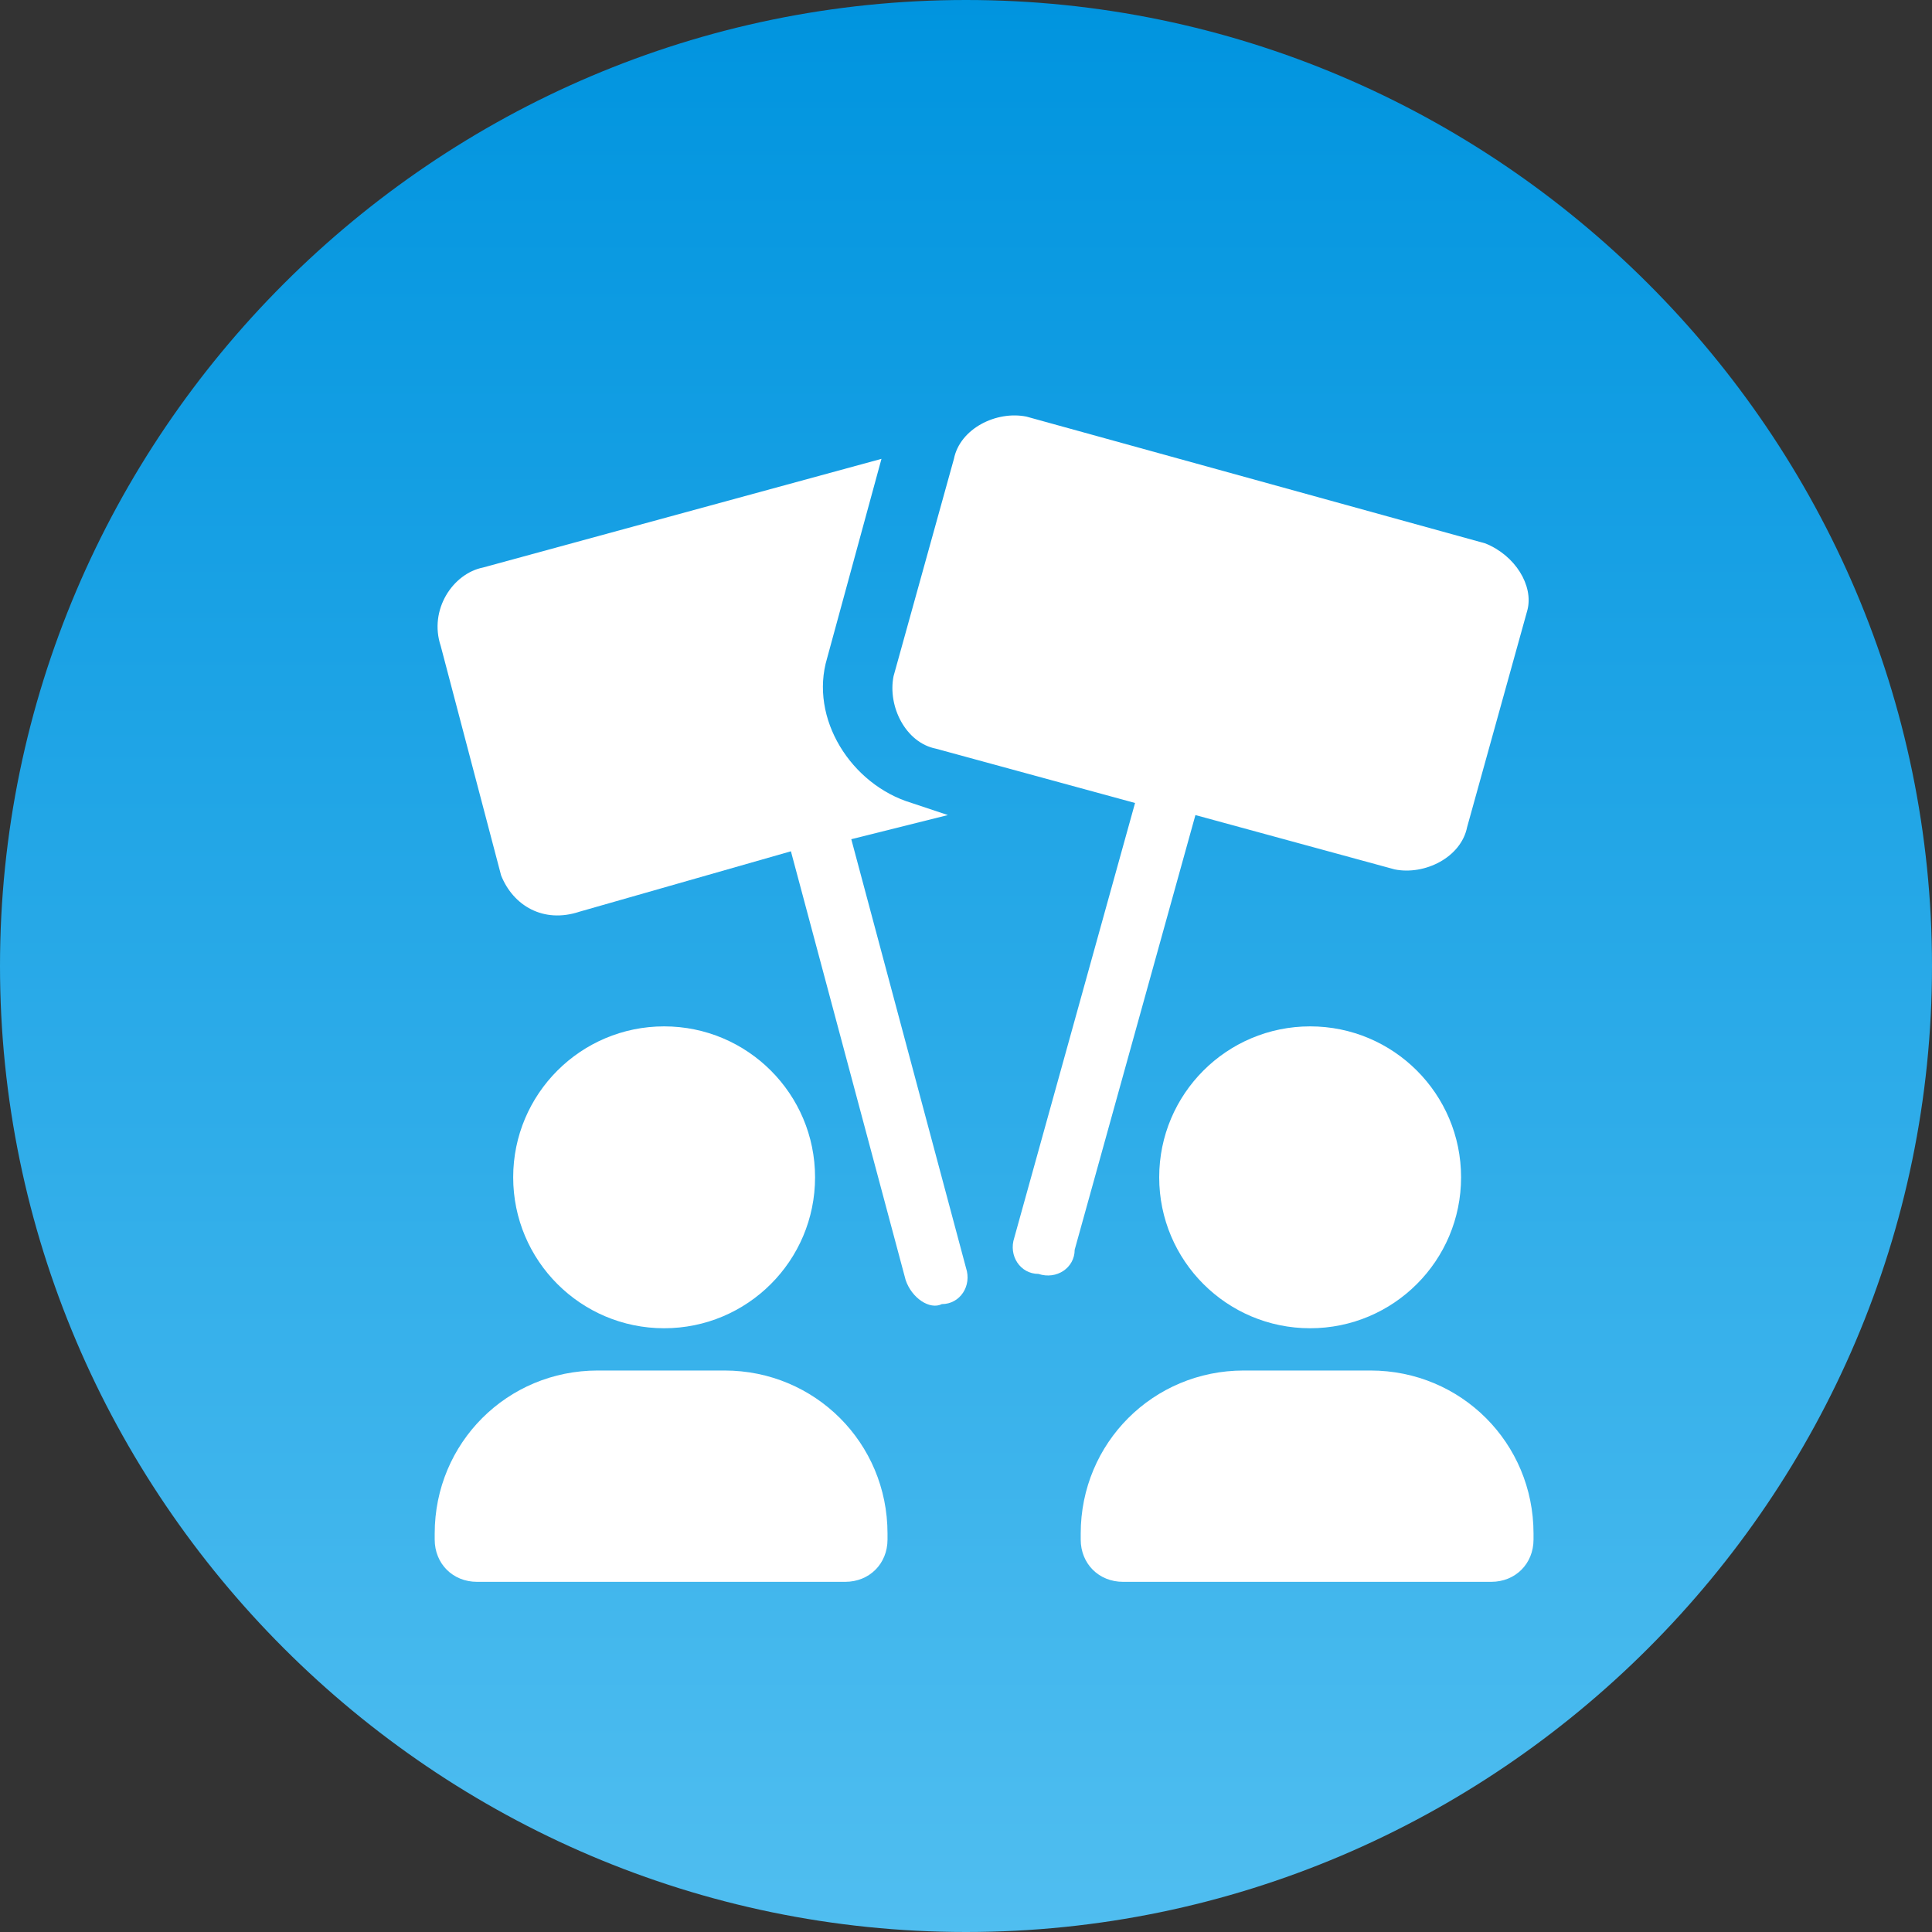
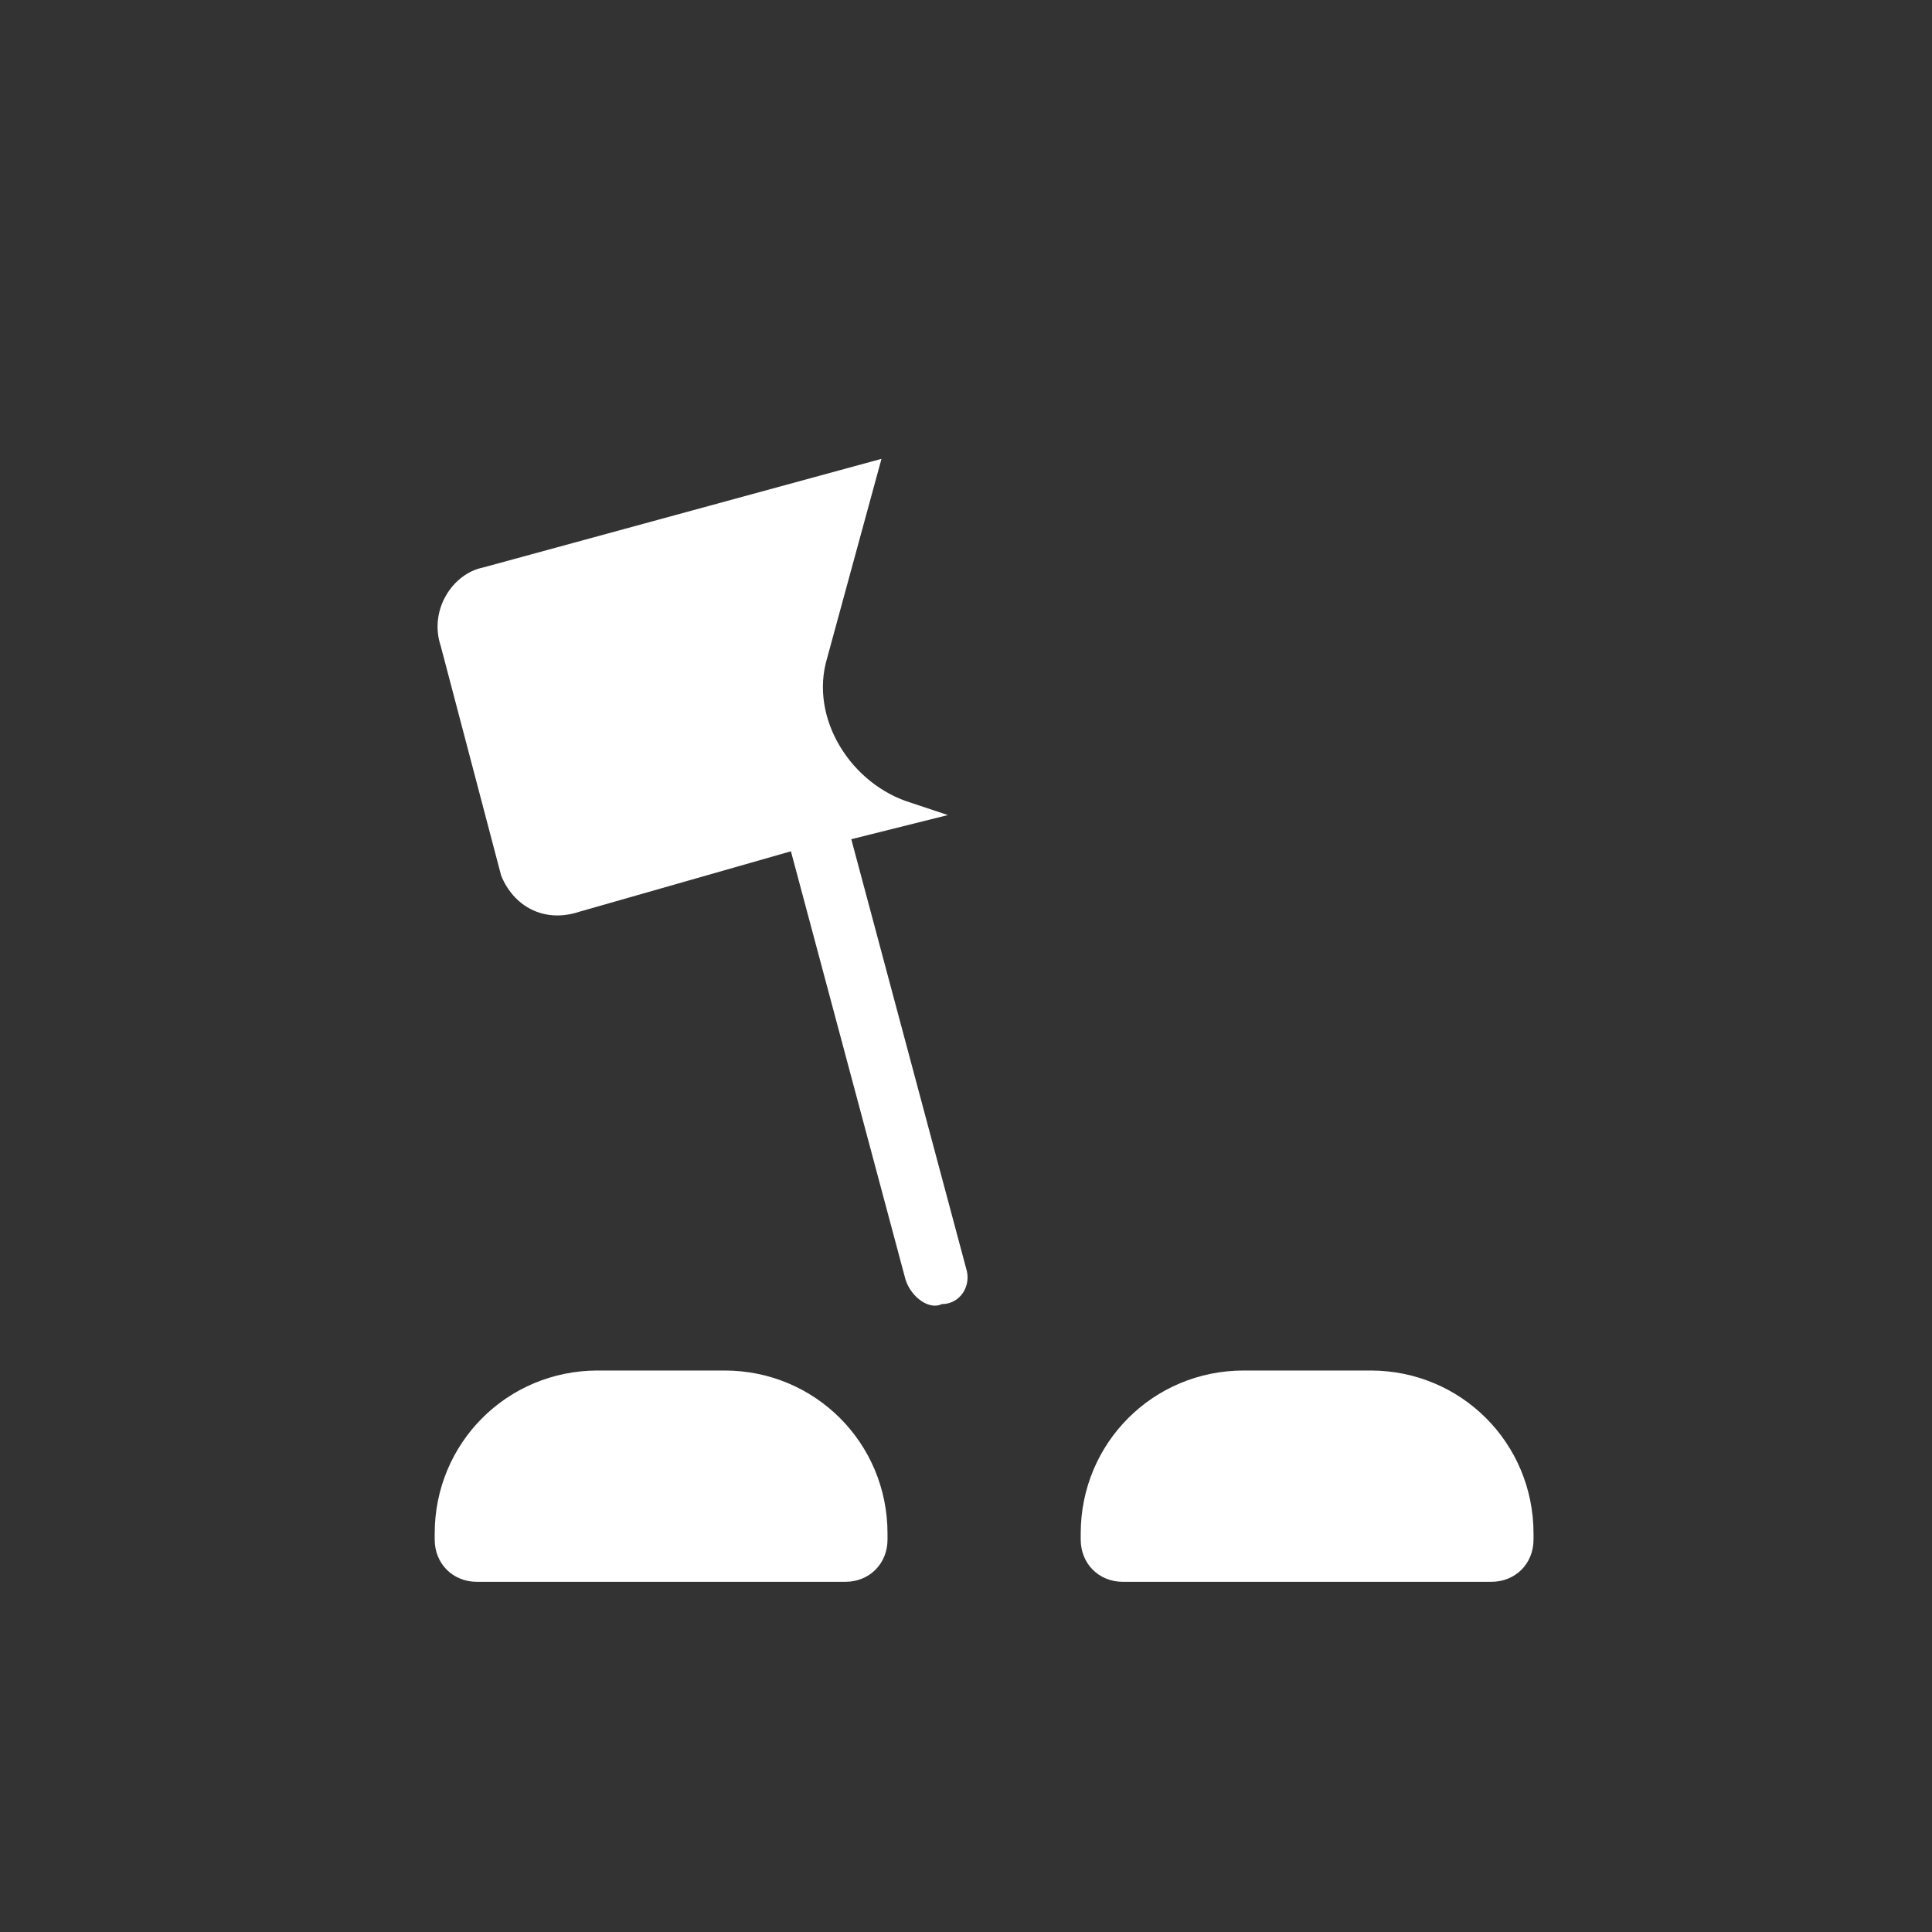
<svg xmlns="http://www.w3.org/2000/svg" id="af5ea067-c250-431f-8be1-adbeb9510ae6" x="0px" y="0px" viewBox="0 0 32 32" style="enable-background:new 0 0 32 32;" xml:space="preserve">
  <rect x="0" y="0" width="32" height="32" fill="#333333" stroke="none" />
  <style type="text/css">	.st0{fill:url(#fd1244c4-ef8d-4b55-bbb0-a233ca807a88_1_);}	.st1{fill:#FFFFFF;}</style>
  <title>20-greve</title>
  <linearGradient id="fd1244c4-ef8d-4b55-bbb0-a233ca807a88_1_" gradientUnits="userSpaceOnUse" x1="21.891" y1="7.25" x2="21.891" y2="8.25" gradientTransform="matrix(32 0 0 32 -684.5 -231.999)">
    <stop offset="0" style="stop-color:#0094DF" />
    <stop offset="1" style="stop-color:#50BEF0" />
  </linearGradient>
-   <path id="fd1244c4-ef8d-4b55-bbb0-a233ca807a88" class="st0" d="M32,16c0-8.8-7.2-16-16-16S0,7.2,0,16s7.2,16,16,16 C24.8,32,32,24.8,32,16" />
-   <circle class="st1" cx="11" cy="19.5" r="2.5" />
-   <path class="st1" d="M9.9,22.7H12c1.5,0,2.7,1.2,2.7,2.7l0,0v0.1c0,0.4-0.3,0.7-0.7,0.7c0,0,0,0,0,0H7.9c-0.4,0-0.7-0.3-0.7-0.7l0,0 v-0.1C7.2,23.9,8.4,22.7,9.9,22.7z" />
-   <circle class="st1" cx="21.7" cy="19.5" r="2.5" />
+   <path class="st1" d="M9.9,22.7H12c1.5,0,2.7,1.2,2.7,2.7v0.1c0,0.4-0.3,0.7-0.7,0.7c0,0,0,0,0,0H7.9c-0.4,0-0.7-0.3-0.7-0.7l0,0 v-0.1C7.2,23.9,8.4,22.7,9.9,22.7z" />
  <path class="st1" d="M20.6,22.7h2.1c1.5,0,2.7,1.2,2.7,2.7l0,0v0.1c0,0.4-0.3,0.7-0.7,0.7h0h-6.1c-0.4,0-0.7-0.3-0.7-0.7v0v-0.1 C17.9,23.9,19.1,22.7,20.6,22.7z" />
-   <path class="st1" d="M24.6,9L17,6.9c-0.5-0.1-1.1,0.2-1.2,0.7l-1,3.6c-0.1,0.5,0.2,1.1,0.7,1.2l3.3,0.9l0,0l-2,7.2 c-0.1,0.3,0.1,0.6,0.4,0.6c0.3,0.1,0.6-0.1,0.6-0.4l0,0l2-7.2l3.3,0.9c0.5,0.1,1.1-0.2,1.2-0.7l1-3.6C25.4,9.7,25.1,9.2,24.6,9 C24.6,9,24.6,9,24.6,9z" />
  <path class="st1" d="M16,21l-1.9-7.1l1.6-0.4l-0.6-0.2c-1-0.3-1.7-1.4-1.4-2.4l0.9-3.3L8,9.4c-0.5,0.1-0.9,0.7-0.7,1.3l1,3.8 C8.5,15,9,15.3,9.6,15.1c0,0,0,0,0,0l3.5-1l1.9,7.1c0.1,0.3,0.4,0.5,0.6,0.4C15.9,21.6,16.1,21.3,16,21C16,21,16,21,16,21z" />
</svg>